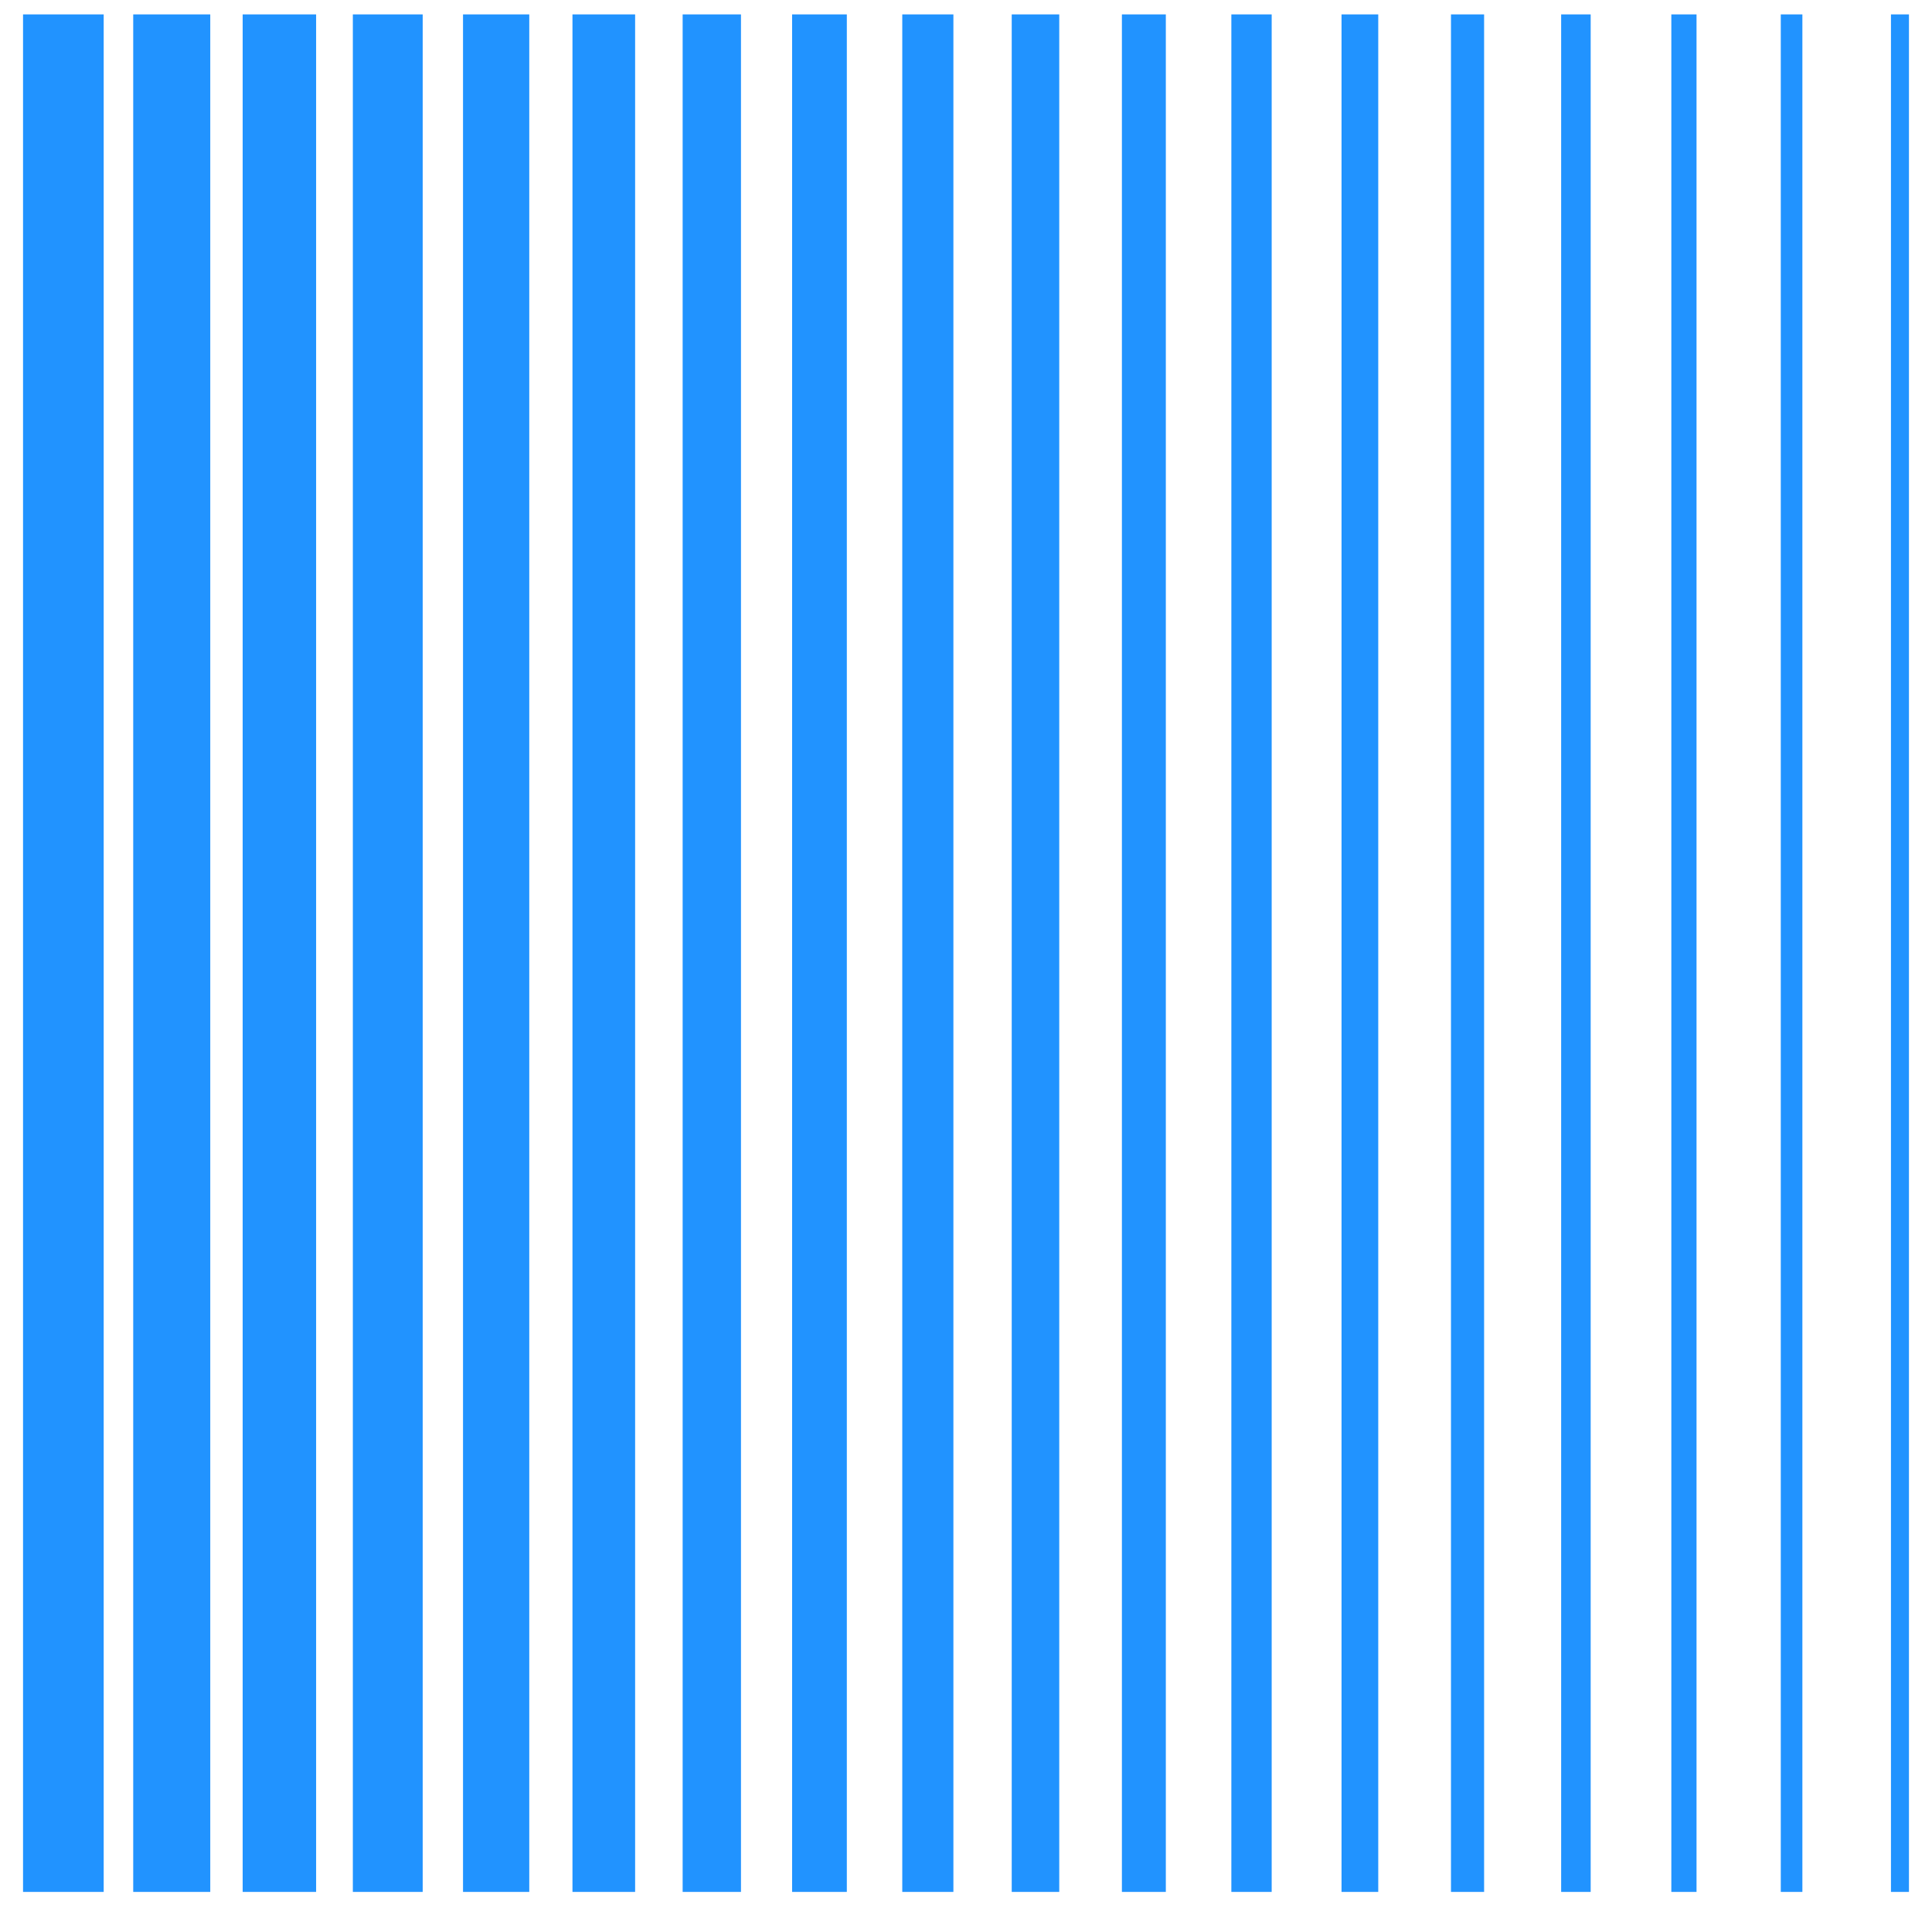
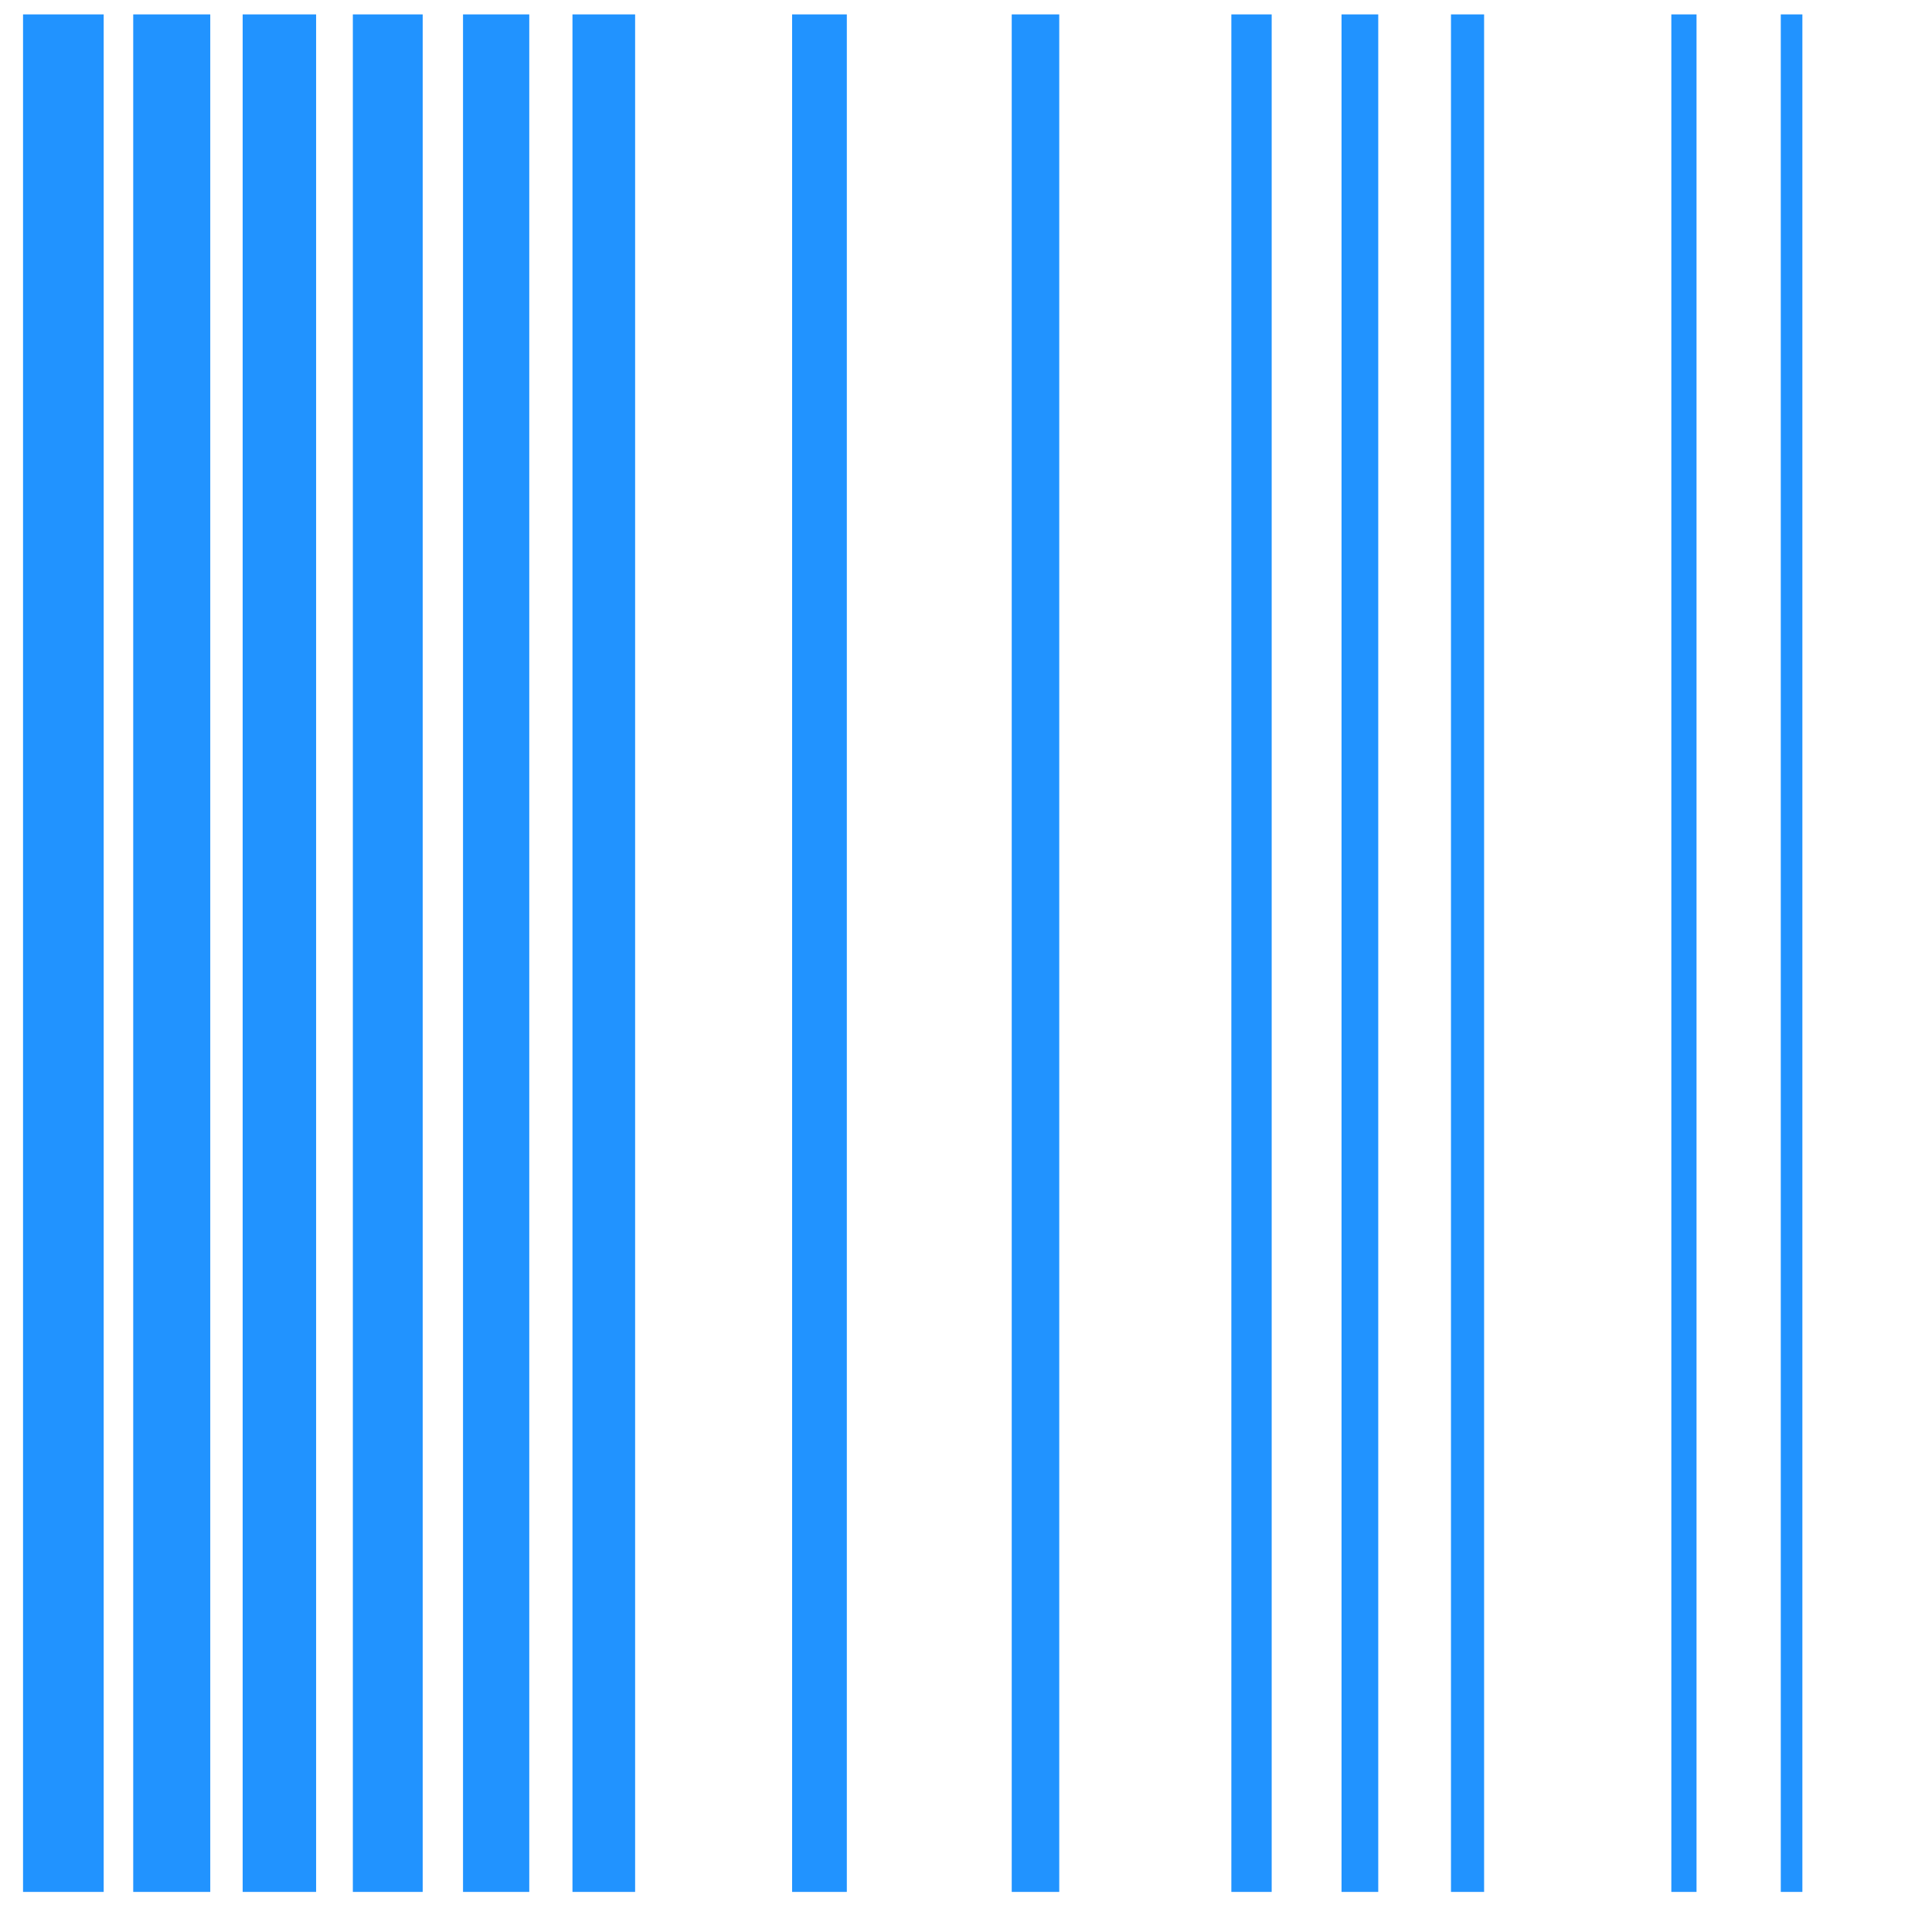
<svg xmlns="http://www.w3.org/2000/svg" id="Layer_1" x="0px" y="0px" viewBox="0 0 268.3 264.8" style="enable-background:new 0 0 268.3 264.8;" xml:space="preserve">
  <style type="text/css"> .st0{fill:#2193FF;} </style>
  <g>
    <g>
      <rect x="3.2" y="2" class="st0" width="11.2" height="260.8" />
      <rect x="18.5" y="2" class="st0" width="10.7" height="260.8" />
      <rect x="33.7" y="2" class="st0" width="10.2" height="260.8" />
      <rect x="49" y="2" class="st0" width="9.7" height="260.8" />
      <rect x="64.3" y="2" class="st0" width="9.2" height="260.8" />
      <rect x="79.5" y="2" class="st0" width="8.7" height="260.8" />
-       <rect x="94.8" y="2" class="st0" width="8.1" height="260.8" />
      <rect x="110" y="2" class="st0" width="7.6" height="260.8" />
-       <rect x="125.3" y="2" class="st0" width="7.1" height="260.8" />
      <rect x="140.5" y="2" class="st0" width="6.6" height="260.8" />
-       <rect x="155.8" y="2" class="st0" width="6.1" height="260.8" />
      <rect x="171" y="2" class="st0" width="5.6" height="260.8" />
      <rect x="186.3" y="2" class="st0" width="5.1" height="260.8" />
      <rect x="201.5" y="2" class="st0" width="4.6" height="260.8" />
-       <rect x="216.8" y="2" class="st0" width="4.1" height="260.8" />
      <rect x="232.1" y="2" class="st0" width="3.5" height="260.8" />
      <rect x="247.3" y="2" class="st0" width="3" height="260.8" />
-       <rect x="262.6" y="2" class="st0" width="2.5" height="260.8" />
    </g>
  </g>
</svg>